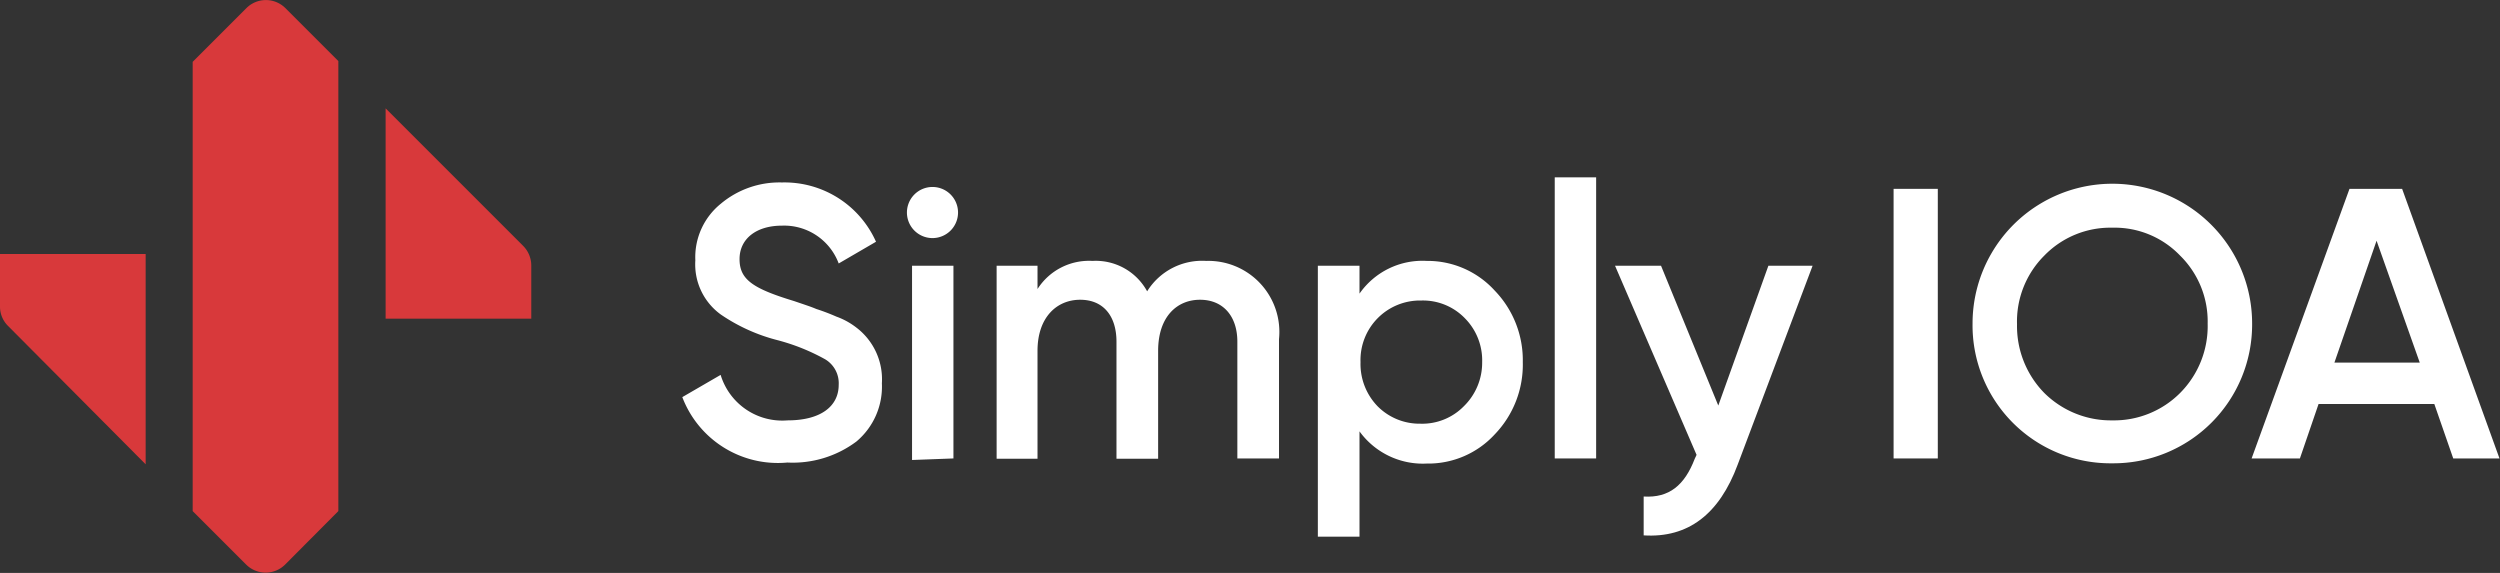
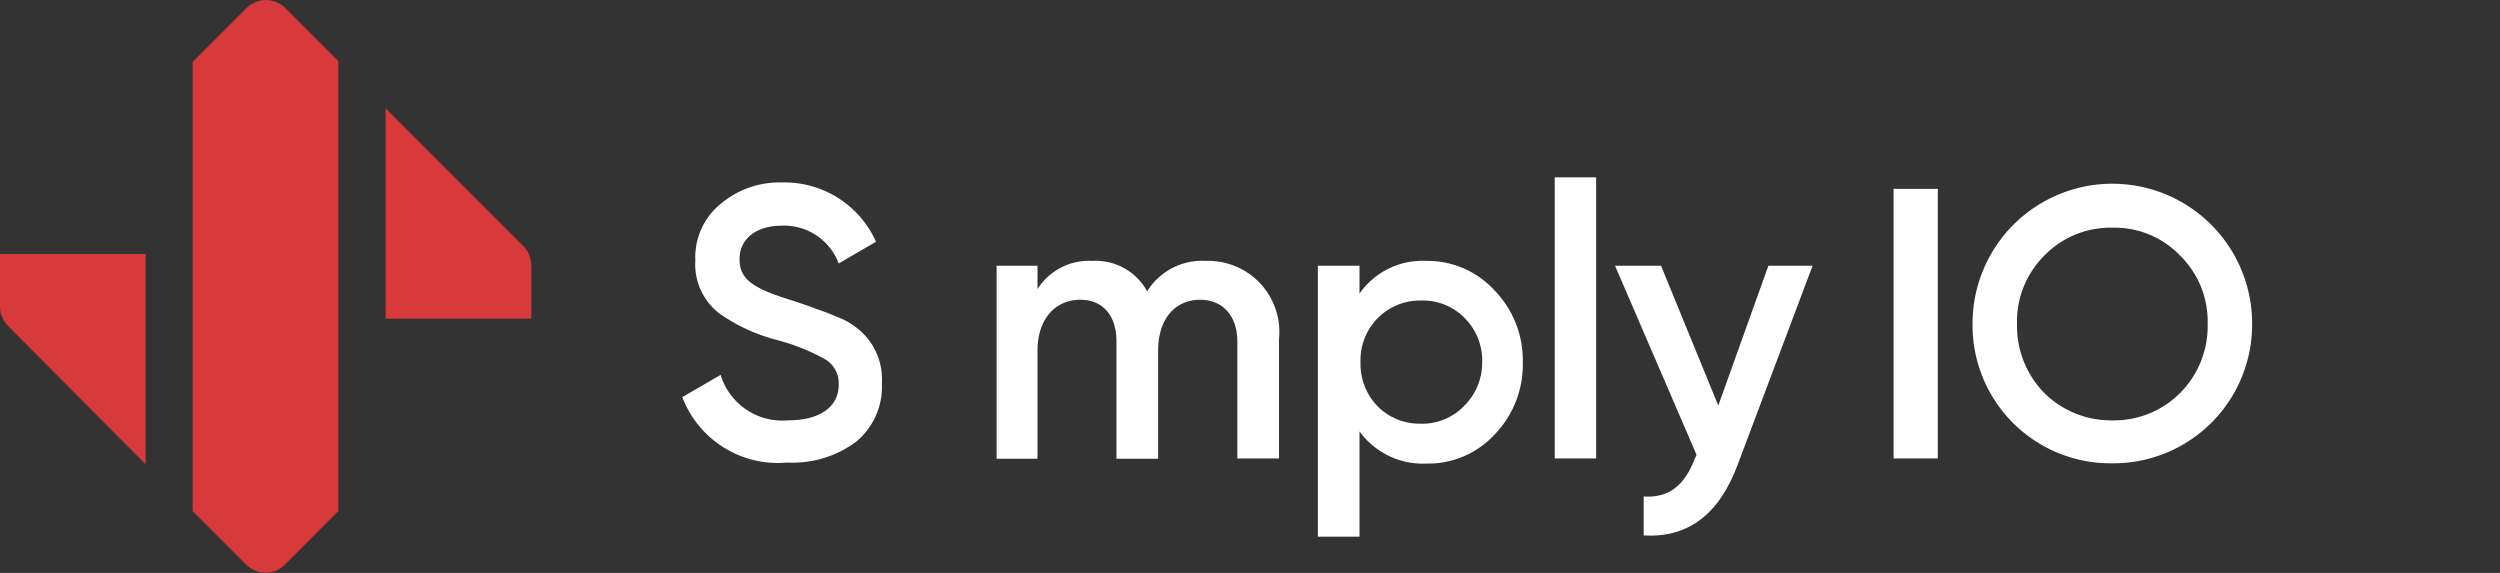
<svg xmlns="http://www.w3.org/2000/svg" viewBox="0 0 97.83 22.42">
  <rect x="0" y="0" width="97.83" height="22.42" fill="#333333" stroke="none" />
  <defs>
    <style>
            .cls-1 {
                fill: #d8393b;
            }

            .cls-2 {
                fill: #fff;
            }
        </style>
  </defs>
  <title>logo-horizontal</title>
  <g id="Layer_2" data-name="Layer 2">
    <g id="Layer_1-2" data-name="Layer 1">
      <path class="cls-1" d="M0,12a1.06,1.06,0,0,0,.31.75L5.7,18.17V9.94H0Z" />
      <path class="cls-1" d="M20.79,10.38a1.09,1.09,0,0,0-.32-.76L15.09,4.24v8.23h5.7Z" />
      <path class="cls-1" d="M9.65.31,7.54,2.42V20l2.1,2.1a1.08,1.08,0,0,0,1.51,0L13.24,20V2.39L11.16.31A1.08,1.08,0,0,0,9.65.31Z" />
      <path class="cls-2" d="M26.7,15.54l1.5-.87a2.52,2.52,0,0,0,2.62,1.78c1.31,0,2-.56,2-1.39a1.09,1.09,0,0,0-.53-1,8,8,0,0,0-1.87-.75,7,7,0,0,1-2.21-1,2.42,2.42,0,0,1-1-2.12,2.69,2.69,0,0,1,1-2.22,3.57,3.57,0,0,1,2.39-.83,3.92,3.92,0,0,1,3.68,2.32l-1.46.85a2.28,2.28,0,0,0-2.22-1.48c-1,0-1.66.51-1.66,1.31s.52,1.15,2.13,1.64c.41.14.69.23.87.31a8.17,8.17,0,0,1,.79.3,2.82,2.82,0,0,1,.77.42A2.54,2.54,0,0,1,34.51,15a2.8,2.8,0,0,1-1,2.28,4.16,4.16,0,0,1-2.7.82A4,4,0,0,1,26.7,15.54Z" />
-       <path class="cls-2" d="M35.76,9a1,1,0,1,1,1.46,0A1,1,0,0,1,35.76,9Zm-.07,9V10.4h1.62v7.54Z" />
      <path class="cls-2" d="M50.05,13.27v4.67H48.42V13.37c0-1-.56-1.64-1.46-1.64s-1.64.66-1.64,2v4.22H43.69V13.37c0-1-.51-1.64-1.42-1.64s-1.67.68-1.67,2v4.22H39V10.4H40.6v.91a2.39,2.39,0,0,1,2.15-1.1,2.29,2.29,0,0,1,2.14,1.19,2.53,2.53,0,0,1,2.31-1.19A2.78,2.78,0,0,1,50.05,13.27Z" />
      <path class="cls-2" d="M58.49,11.37a3.92,3.92,0,0,1,1.1,2.8A3.93,3.93,0,0,1,58.49,17a3.53,3.53,0,0,1-2.66,1.14,3.06,3.06,0,0,1-2.63-1.26V21H51.57V10.4H53.2v1.09a3,3,0,0,1,2.63-1.28A3.55,3.55,0,0,1,58.49,11.37Zm-2.91,5.21a2.28,2.28,0,0,0,1.7-.68A2.38,2.38,0,0,0,58,14.17a2.34,2.34,0,0,0-.68-1.72,2.28,2.28,0,0,0-1.7-.69,2.33,2.33,0,0,0-2.38,2.41,2.38,2.38,0,0,0,.67,1.73A2.31,2.31,0,0,0,55.58,16.58Z" />
      <path class="cls-2" d="M60.84,17.94v-11h1.62v11Z" />
      <path class="cls-2" d="M69.2,10.4h1.73L68,18.18c-.72,1.94-1.94,2.88-3.68,2.77V19.43c1,.06,1.6-.44,2-1.48l.07-.15-3.19-7.4H65l2.24,5.47Z" />
      <path class="cls-2" d="M74.1,7.39h1.73V17.94H74.1Z" />
      <path class="cls-2" d="M82.66,18.13a5.4,5.4,0,0,1-5.47-5.47,5.47,5.47,0,1,1,10.94,0,5.43,5.43,0,0,1-5.47,5.47Zm0-1.68a3.65,3.65,0,0,0,2.65-1.07,3.71,3.71,0,0,0,1.08-2.72A3.61,3.61,0,0,0,85.31,10a3.55,3.55,0,0,0-2.65-1.09A3.6,3.6,0,0,0,80,10a3.64,3.64,0,0,0-1.07,2.69A3.74,3.74,0,0,0,80,15.38,3.7,3.7,0,0,0,82.66,16.45Z" />
-       <path class="cls-2" d="M96,17.94l-.74-2.13H90.73L90,17.94H88.11L91.94,7.39H94l3.81,10.55Zm-4.65-3.75h3.34L93,9.42Z" />
    </g>
  </g>
</svg>